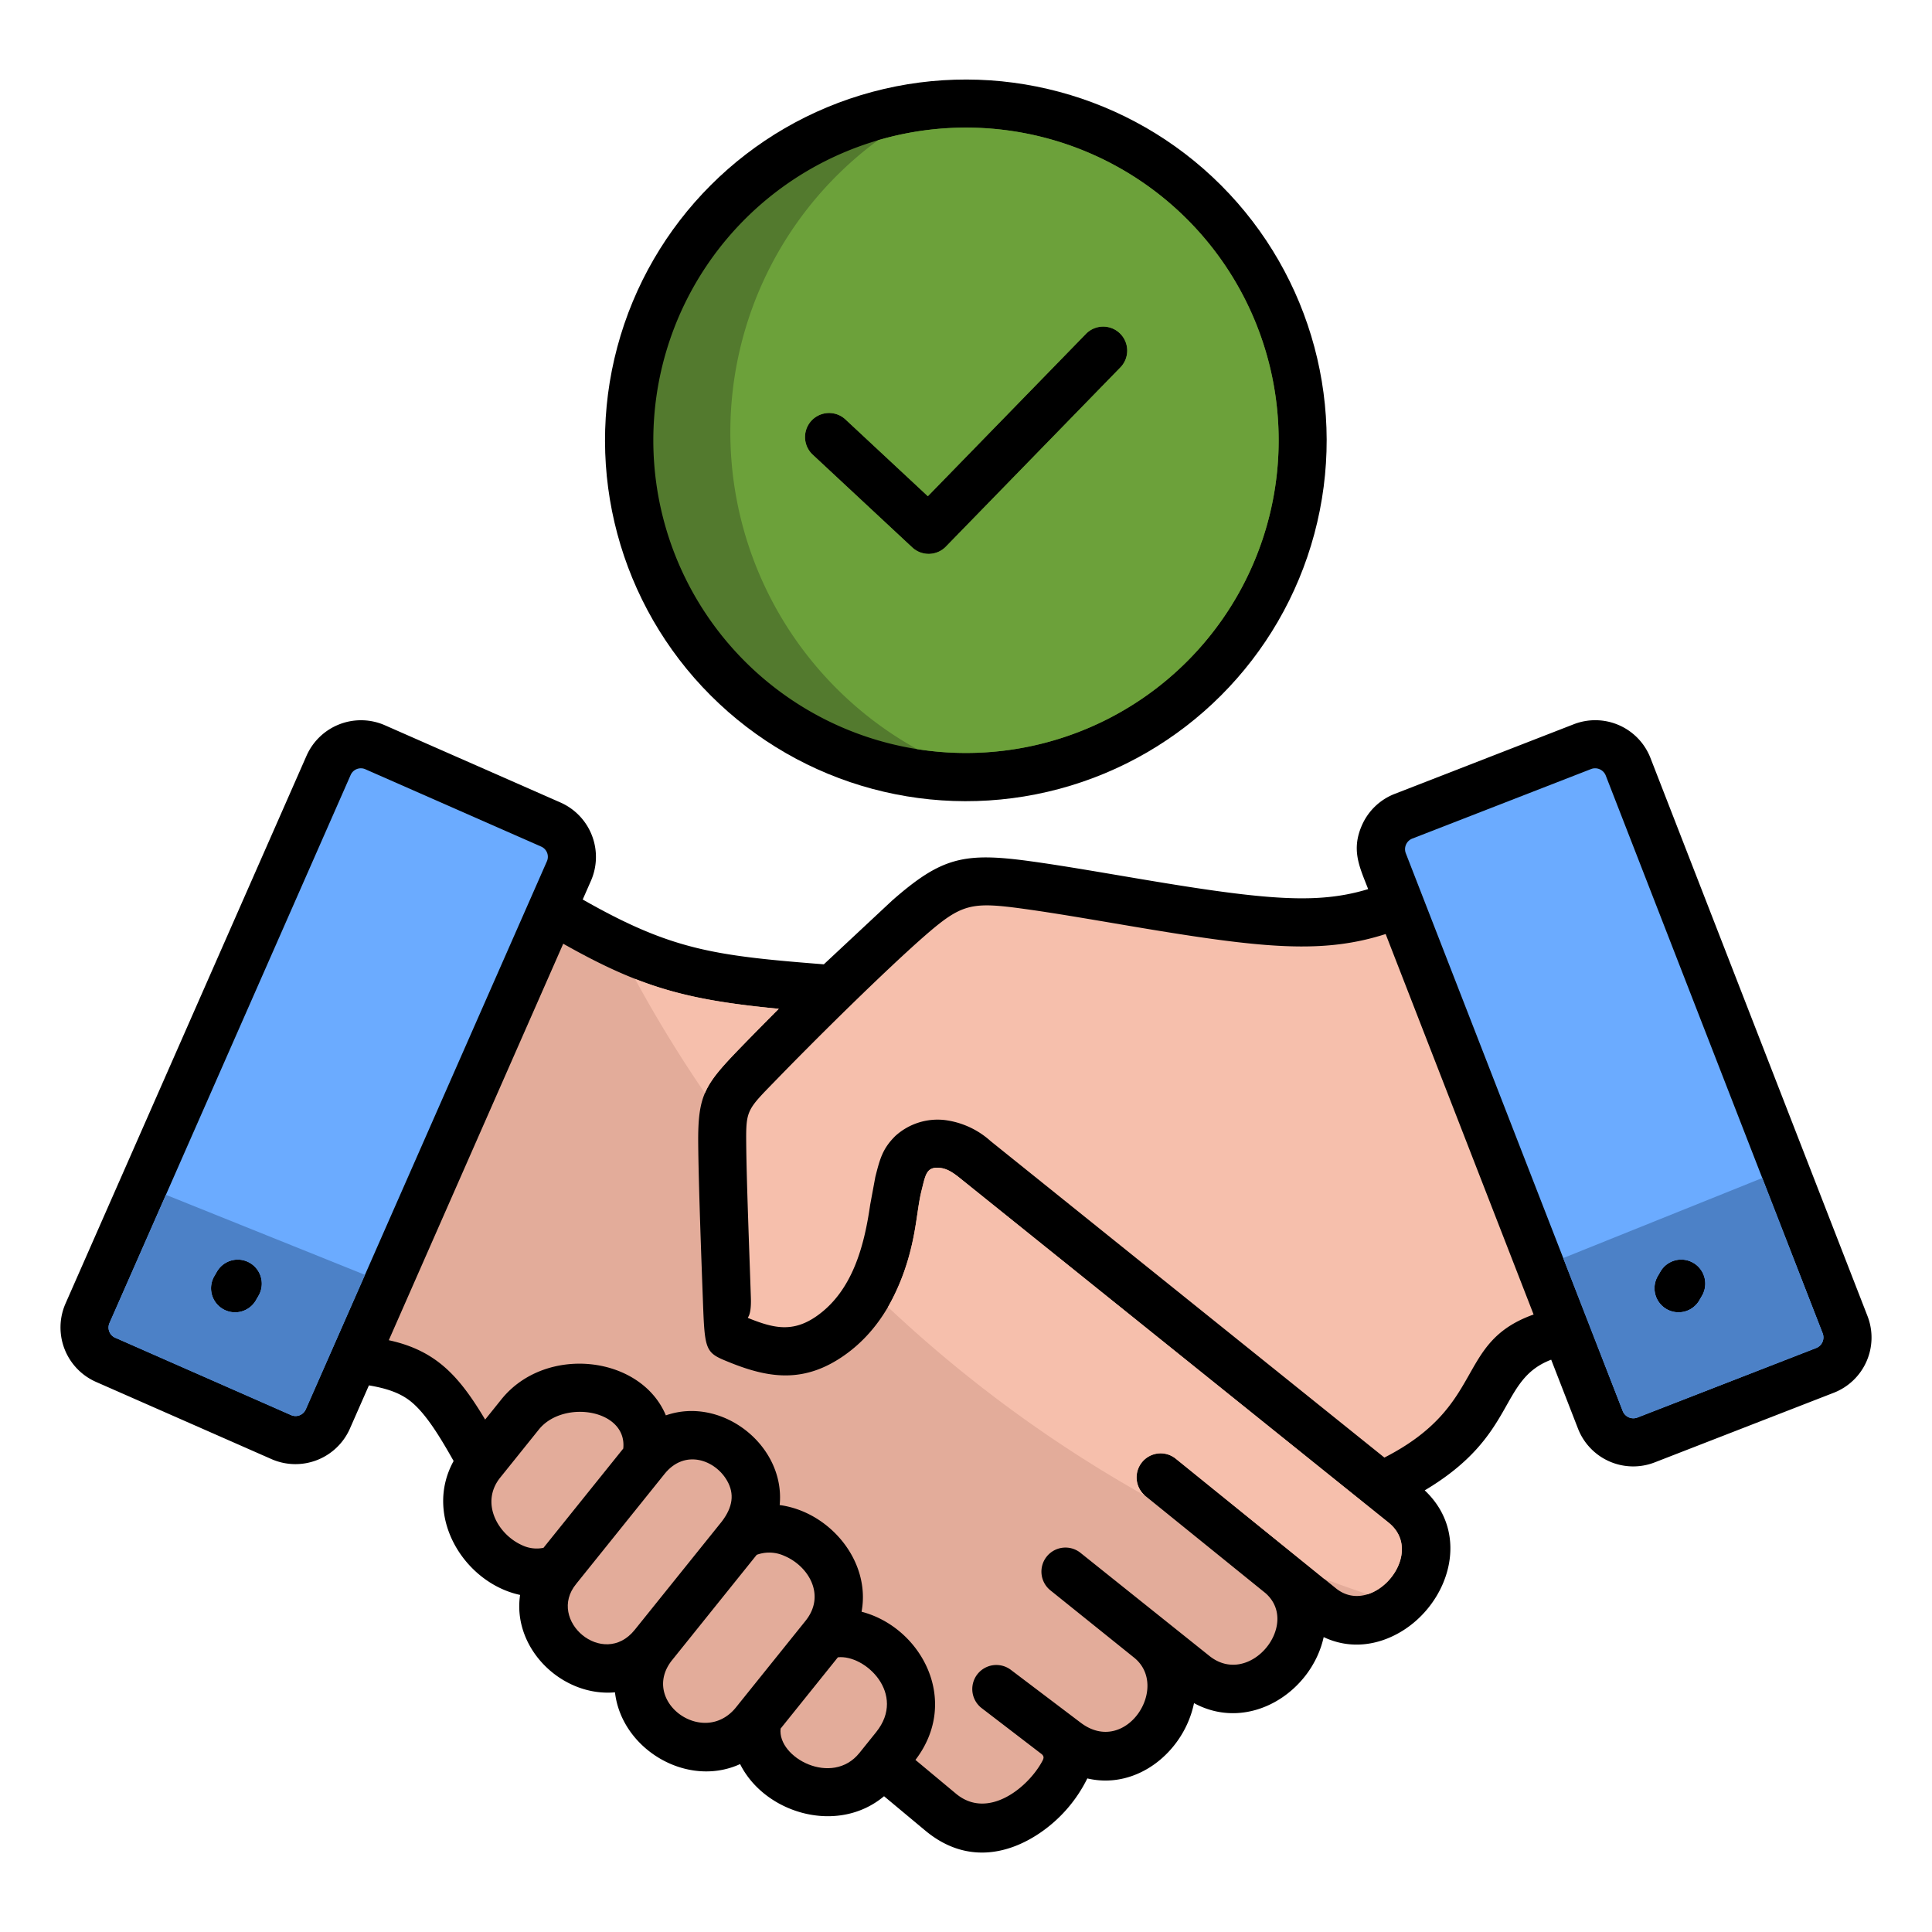
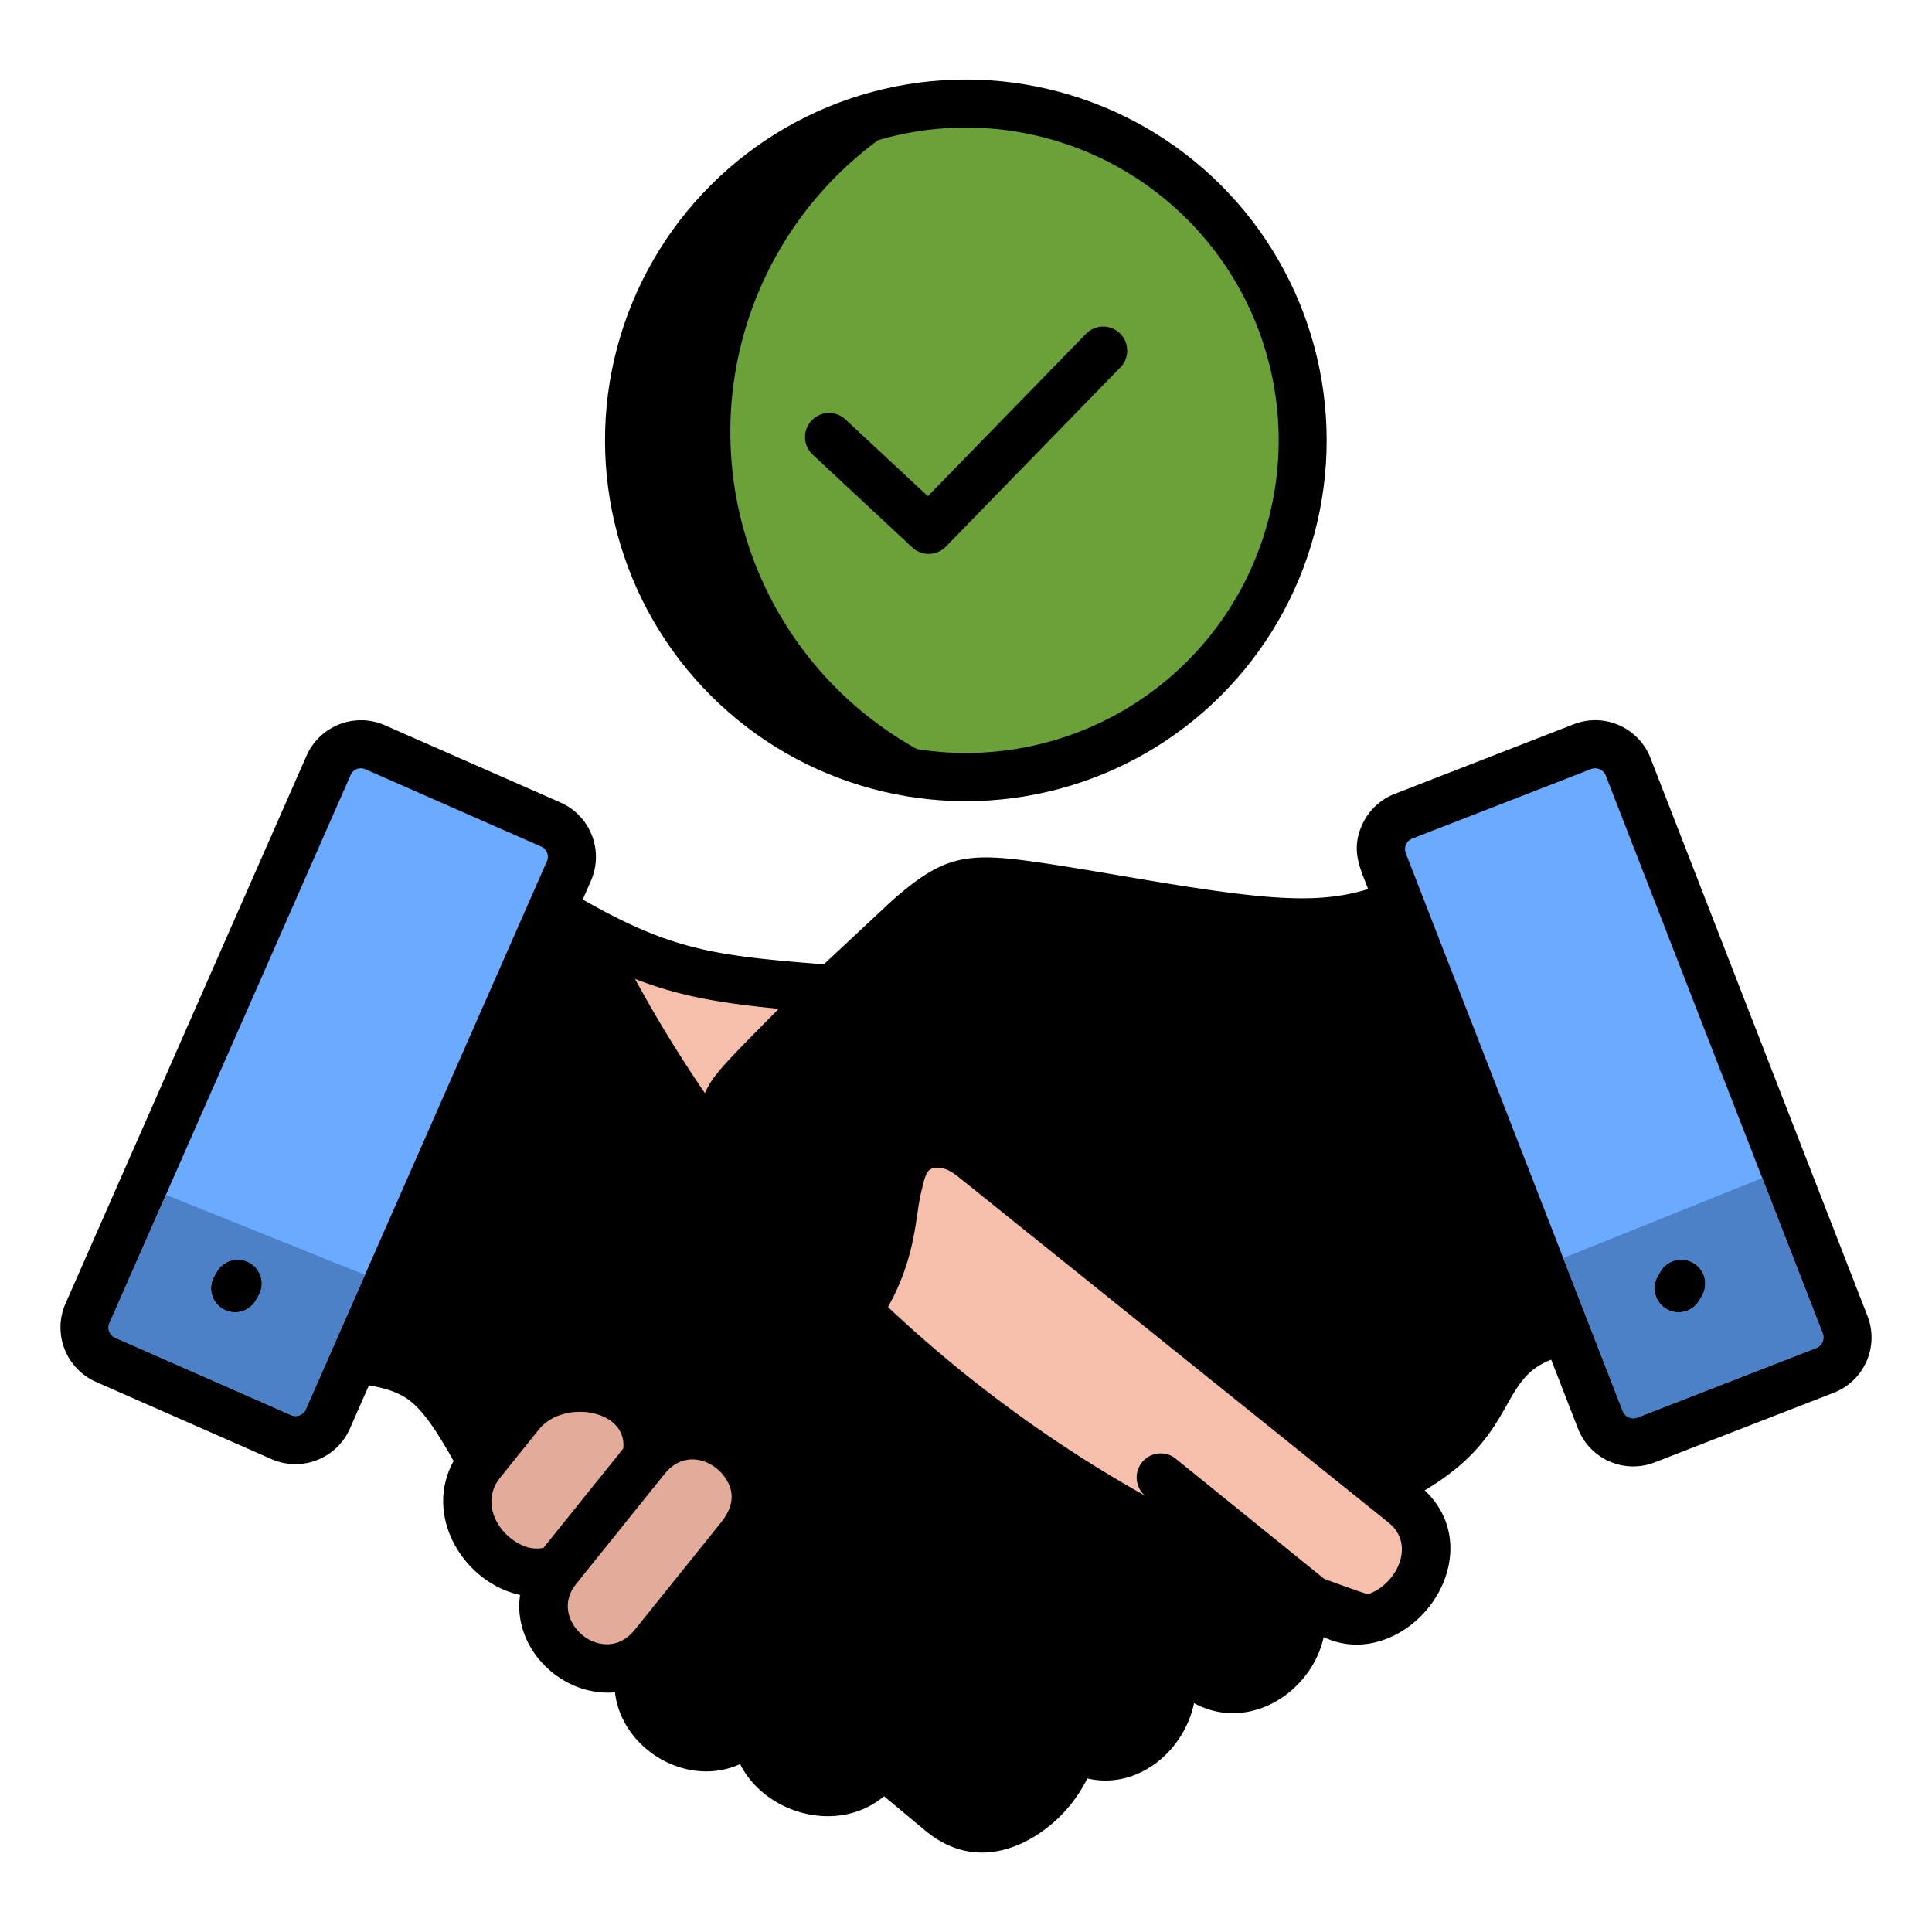
<svg xmlns="http://www.w3.org/2000/svg" id="Layer_1" viewBox="0 0 512 512" data-name="Layer 1">
  <g fill-rule="evenodd">
    <path d="m350.791 433.849c-3.242 14.68-19.851 25.368-34.365 17.5-2.613 12.759-14.993 23.073-28.277 19.952a37.482 37.482 0 0 1 -12.643 14.51c-8.644 5.839-19.811 8.049-30.287-.68l-10.937-9.114c-12.313 10.309-31.611 4.559-38.147-8.515-14.056 6.425-31.41-3.934-33.16-19.016-14.073 1.257-27.262-11.628-25.142-25.812-14.753-3.168-25.757-20.759-17.62-35.491-3.656-6.481-7.355-12.567-11.361-15.791-3.073-2.474-6.966-3.553-11.082-4.252l-5.061 11.5a15.773 15.773 0 0 1 -20.709 8.06l-46.6-20.5a15.771 15.771 0 0 1 -8.053-20.712l63.906-145.25a15.772 15.772 0 0 1 20.712-8.052l46.6 20.5a15.771 15.771 0 0 1 8.053 20.712l-2.192 4.982c23.56 13.413 34.846 14.883 63.9 17.174l18.123-16.928c13.063-11.427 18.94-12.831 36.716-10.378 18.971 2.617 44.982 8.022 63.213 9.443 10.713.836 18.429.3 26.2-2.071-2.282-5.867-4.55-10.331-1.649-16.924a15.679 15.679 0 0 1 8.694-8.314l47.454-18.455a15.7 15.7 0 0 1 20.317 8.958l57.517 147.9a15.7 15.7 0 0 1 -8.958 20.317l-47.453 18.449a15.7 15.7 0 0 1 -20.317-8.958l-7.1-18.258c-14.072 5.348-8.918 20.006-33.519 34.626 12.431 11.707 6.334 29.933-6.29 37.466-6.101 3.64-13.467 4.751-20.483 1.422z" />
-     <path d="m341.964 411.155 12.082 9.778c9.709 7.858 24.213-9.171 13.951-17.418l-113.51-91.227c-2.236-1.819-3.695-2.607-5.405-2.788-3.612-.381-3.809 1.861-4.861 6.016-.937 3.7-1.243 8.361-2.382 13.513-2.582 11.685-7.885 23.015-18.135 30.186-10.366 7.253-19.549 6.159-30.028 1.961-6.847-2.744-6.9-2.737-7.415-17-.375-10.048-1.125-30.093-1.227-40.969-.125-13.255 1.686-15.765 11.769-26.152 2.627-2.706 5.933-6.065 9.58-9.718-24.5-2.34-36.659-5.684-57.12-17.236l-46.226 105.07c12.635 2.745 18.691 9.6 25.533 21.033l4.3-5.354c11.688-14.543 36.945-11.685 43.59 4.237 14.907-5.208 31.724 8.039 30.16 23.769 13.155 1.757 24.206 14.782 21.706 28.272 15.657 4.058 26.351 23.436 14.277 39.268l10.748 8.956c8.453 7.045 19.114-1.629 22.855-8.608.431-.8.522-1.267-.128-1.864l-15.914-12.2a6.378 6.378 0 0 1 7.686-10.18l18.555 14.042c11.88 8.991 23.819-9.478 14.124-17.269l-22.1-17.765a6.372 6.372 0 1 1 7.985-9.931l34.146 27.306c10.635 8.415 24.2-8.466 14.81-16.683l-31.8-25.733a6.368 6.368 0 1 1 8.035-9.881z" fill="#e3ac9a" />
    <path d="m341.964 411.155 8.96 7.251q5.715 2.139 11.52 4.088c7.372-2.326 13.021-12.977 5.553-18.979l-113.51-91.227c-2.236-1.819-3.695-2.607-5.405-2.788-3.612-.381-3.809 1.861-4.861 6.016-.937 3.7-1.243 8.361-2.382 13.513a60.29 60.29 0 0 1 -6.515 17.349 346.436 346.436 0 0 0 68.141 50 6.368 6.368 0 0 1 8.141-9.793l30.358 24.569zm-155.157-121.465c1.642-3.844 4.661-7.135 10-12.631 2.627-2.706 5.933-6.065 9.58-9.718-16.072-1.535-26.831-3.5-38.107-7.933a345.5 345.5 0 0 0 18.527 30.282z" fill="#f6bfac" />
-     <path d="m225.4 266.448a6.677 6.677 0 0 1 -.5.485c-7.213 7.055-14.216 14.113-18.968 19.009-7.99 8.231-8.262 8.052-8.176 17.169.1 10.62.9 30.416 1.227 40.649.221 5.905-1.362 5.271-.57 5.588 6.532 2.616 11.634 3.891 18-.563 9.59-6.708 12.654-18.841 14.189-29.489l1.373-7.407c1.2-4.734 1.9-7.5 5.331-10.872a16.647 16.647 0 0 1 13.069-4.192 22.315 22.315 0 0 1 12.148 5.577l104.356 83.87c27.241-13.929 18.6-30.454 39.542-37.914l-39.21-100.831c-9.621 3.086-19.007 3.884-31.781 2.889-18.784-1.464-44.923-6.917-63.962-9.544-14.156-1.953-16.584-1.458-26.635 7.335-5.252 4.593-12.987 11.946-19.433 18.241z" fill="#f6bfac" />
-     <path d="m195.912 451.386c.054-.071.109-.14.166-.207l17.4-21.65c5.454-6.786.78-14.514-5.615-17.2a9.616 9.616 0 0 0 -7.325-.287l-22.4 27.876c-8.7 10.827 8.279 23.287 16.925 12.529z" fill="#e3ac9a" />
-     <path d="m206.869 458.094c-.887 7.69 13.646 15.465 20.894 6.445l4.435-5.518c8.1-10.084-2.88-20.581-10.144-19.822z" fill="#e3ac9a" />
    <path d="m30.532 354.516 46.605 20.5a2.952 2.952 0 0 0 3.894-1.516l63.906-145.249a2.951 2.951 0 0 0 -1.516-3.893l-46.6-20.5a2.95 2.95 0 0 0 -3.893 1.515l-63.912 145.25a2.953 2.953 0 0 0 1.516 3.893zm37.282-9.916a6.372 6.372 0 1 1 -11.029-6.387l.708-1.222a6.372 6.372 0 1 1 11.028 6.387z" fill="#6babff" />
    <path d="m30.532 354.516 46.605 20.5a2.952 2.952 0 0 0 3.894-1.516l15.688-35.657-52.751-21.204-14.952 33.984a2.953 2.953 0 0 0 1.516 3.893zm37.282-9.916a6.372 6.372 0 1 1 -11.029-6.387l.708-1.222a6.372 6.372 0 1 1 11.028 6.387z" fill="#4c81c7" />
    <path d="m153.008 419.358q-.155.21-.325.408c-7.895 9.631 7.216 22.5 15.519 12.169l23.098-28.735c2.931-3.851 3.342-7.319 1.428-10.727-3.128-5.57-11.213-8.582-16.6-1.884z" fill="#e3ac9a" />
    <path d="m165.17 383.884c1.095-10.425-15.931-13.056-22.366-5.049l-10.233 12.732c-5.379 6.692-.634 15.026 5.707 17.892a8.971 8.971 0 0 0 5.751.73z" fill="#e3ac9a" />
  </g>
  <circle cx="255.999" cy="116.685" r="95.636" transform="matrix(.707 -.707 .707 .707 -7.529 215.195)" />
-   <path d="m314.59 58.094a82.861 82.861 0 1 0 0 117.183 82.861 82.861 0 0 0 0-117.183zm-99.259 62.356a6.374 6.374 0 0 1 8.684-9.332l21.877 20.382 41.867-42.99a6.37 6.37 0 1 1 9.132 8.883l-46.119 47.36a6.374 6.374 0 0 1 -9.008.324z" fill="#537a2e" fill-rule="evenodd" />
  <path d="m314.59 58.094a82.839 82.839 0 0 0 -81.89-20.939 96.033 96.033 0 0 0 10.329 161.369 82.86 82.86 0 0 0 71.561-140.43zm-99.259 62.356a6.374 6.374 0 0 1 8.684-9.332l21.877 20.382 41.867-42.99a6.37 6.37 0 1 1 9.132 8.883l-46.119 47.36a6.374 6.374 0 0 1 -9.008.324z" fill="#6ca13a" fill-rule="evenodd" />
  <path d="m420.732 350.013a6.463 6.463 0 0 1 .276.711l9.053 23.276a3.024 3.024 0 0 0 3.848 1.673l47.454-18.455a3.025 3.025 0 0 0 1.673-3.848l-57.517-147.9a3.026 3.026 0 0 0 -3.849-1.672l-47.454 18.456a3.023 3.023 0 0 0 -1.673 3.847l48.189 123.907zm29.616-5.418a6.372 6.372 0 1 1 -11.029-6.387l.707-1.222a6.372 6.372 0 1 1 11.028 6.387z" fill="#6babff" fill-rule="evenodd" />
  <path d="m420.732 350.013a6.463 6.463 0 0 1 .276.711l9.053 23.276a3.024 3.024 0 0 0 3.848 1.673l47.454-18.455a3.025 3.025 0 0 0 1.673-3.848l-16.016-41.184-52.751 21.214 6.463 16.617zm29.616-5.418a6.372 6.372 0 1 1 -11.029-6.387l.707-1.222a6.372 6.372 0 1 1 11.028 6.387z" fill="#4c81c7" fill-rule="evenodd" />
</svg>